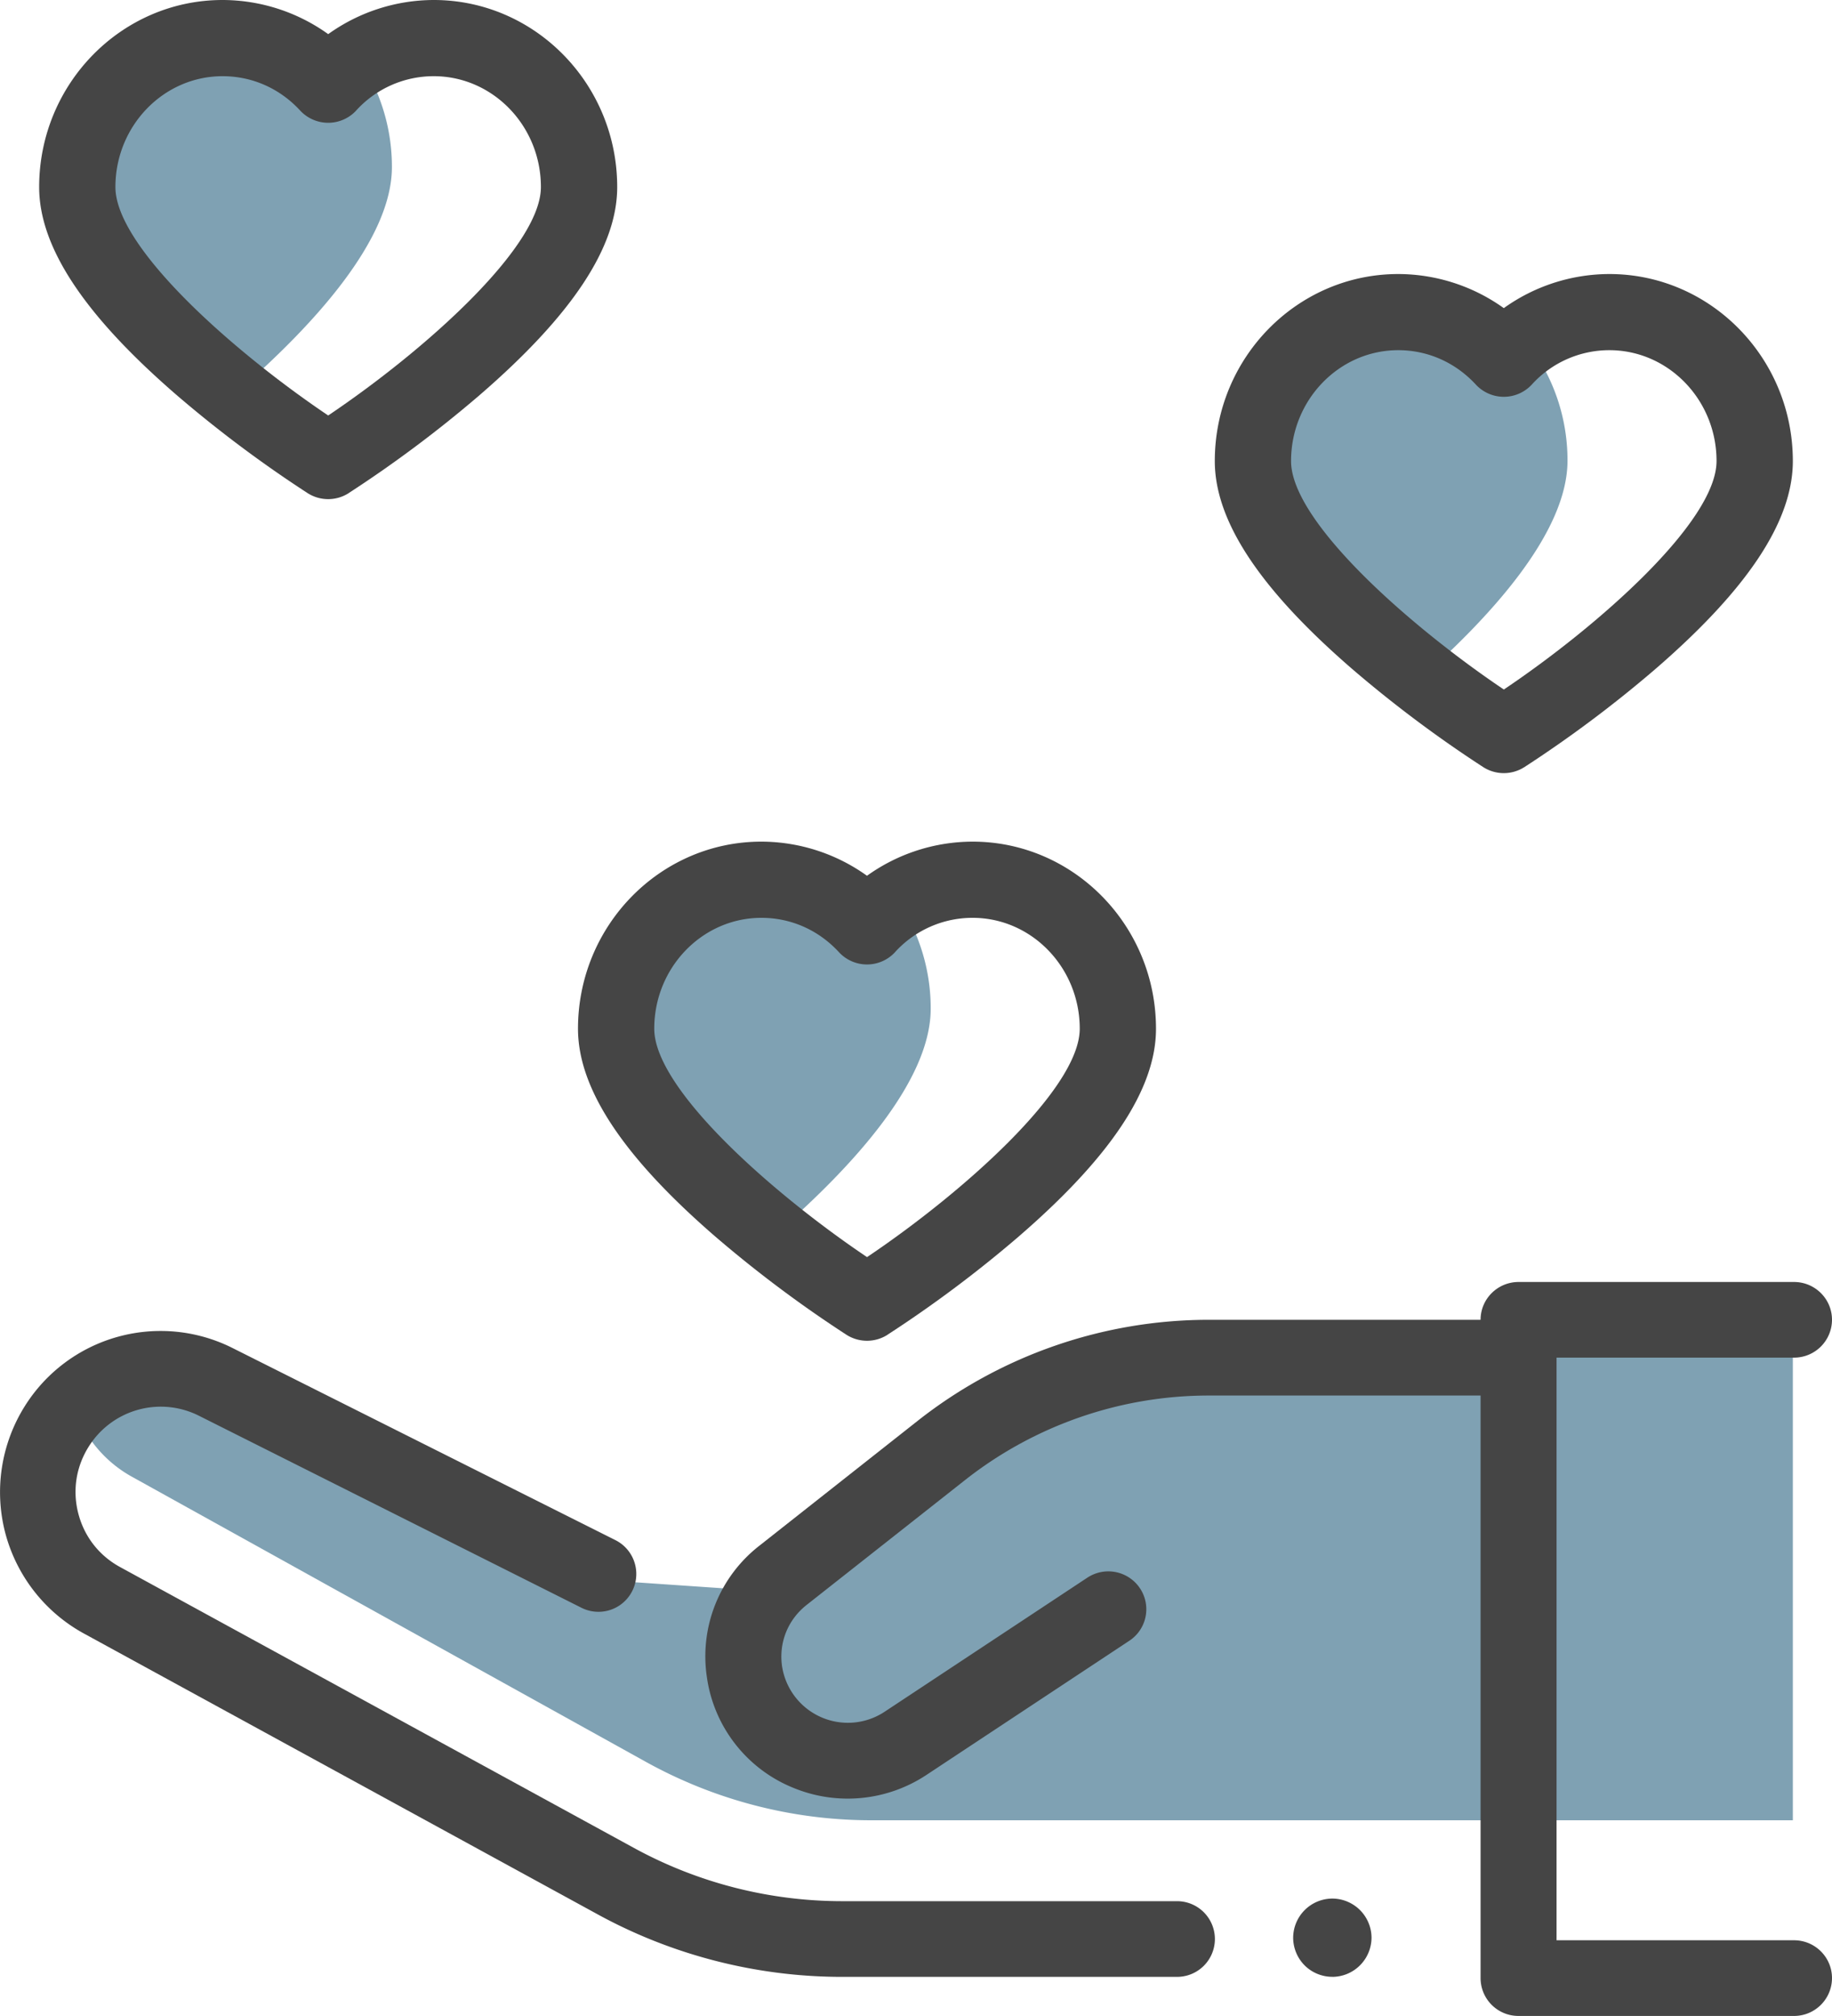
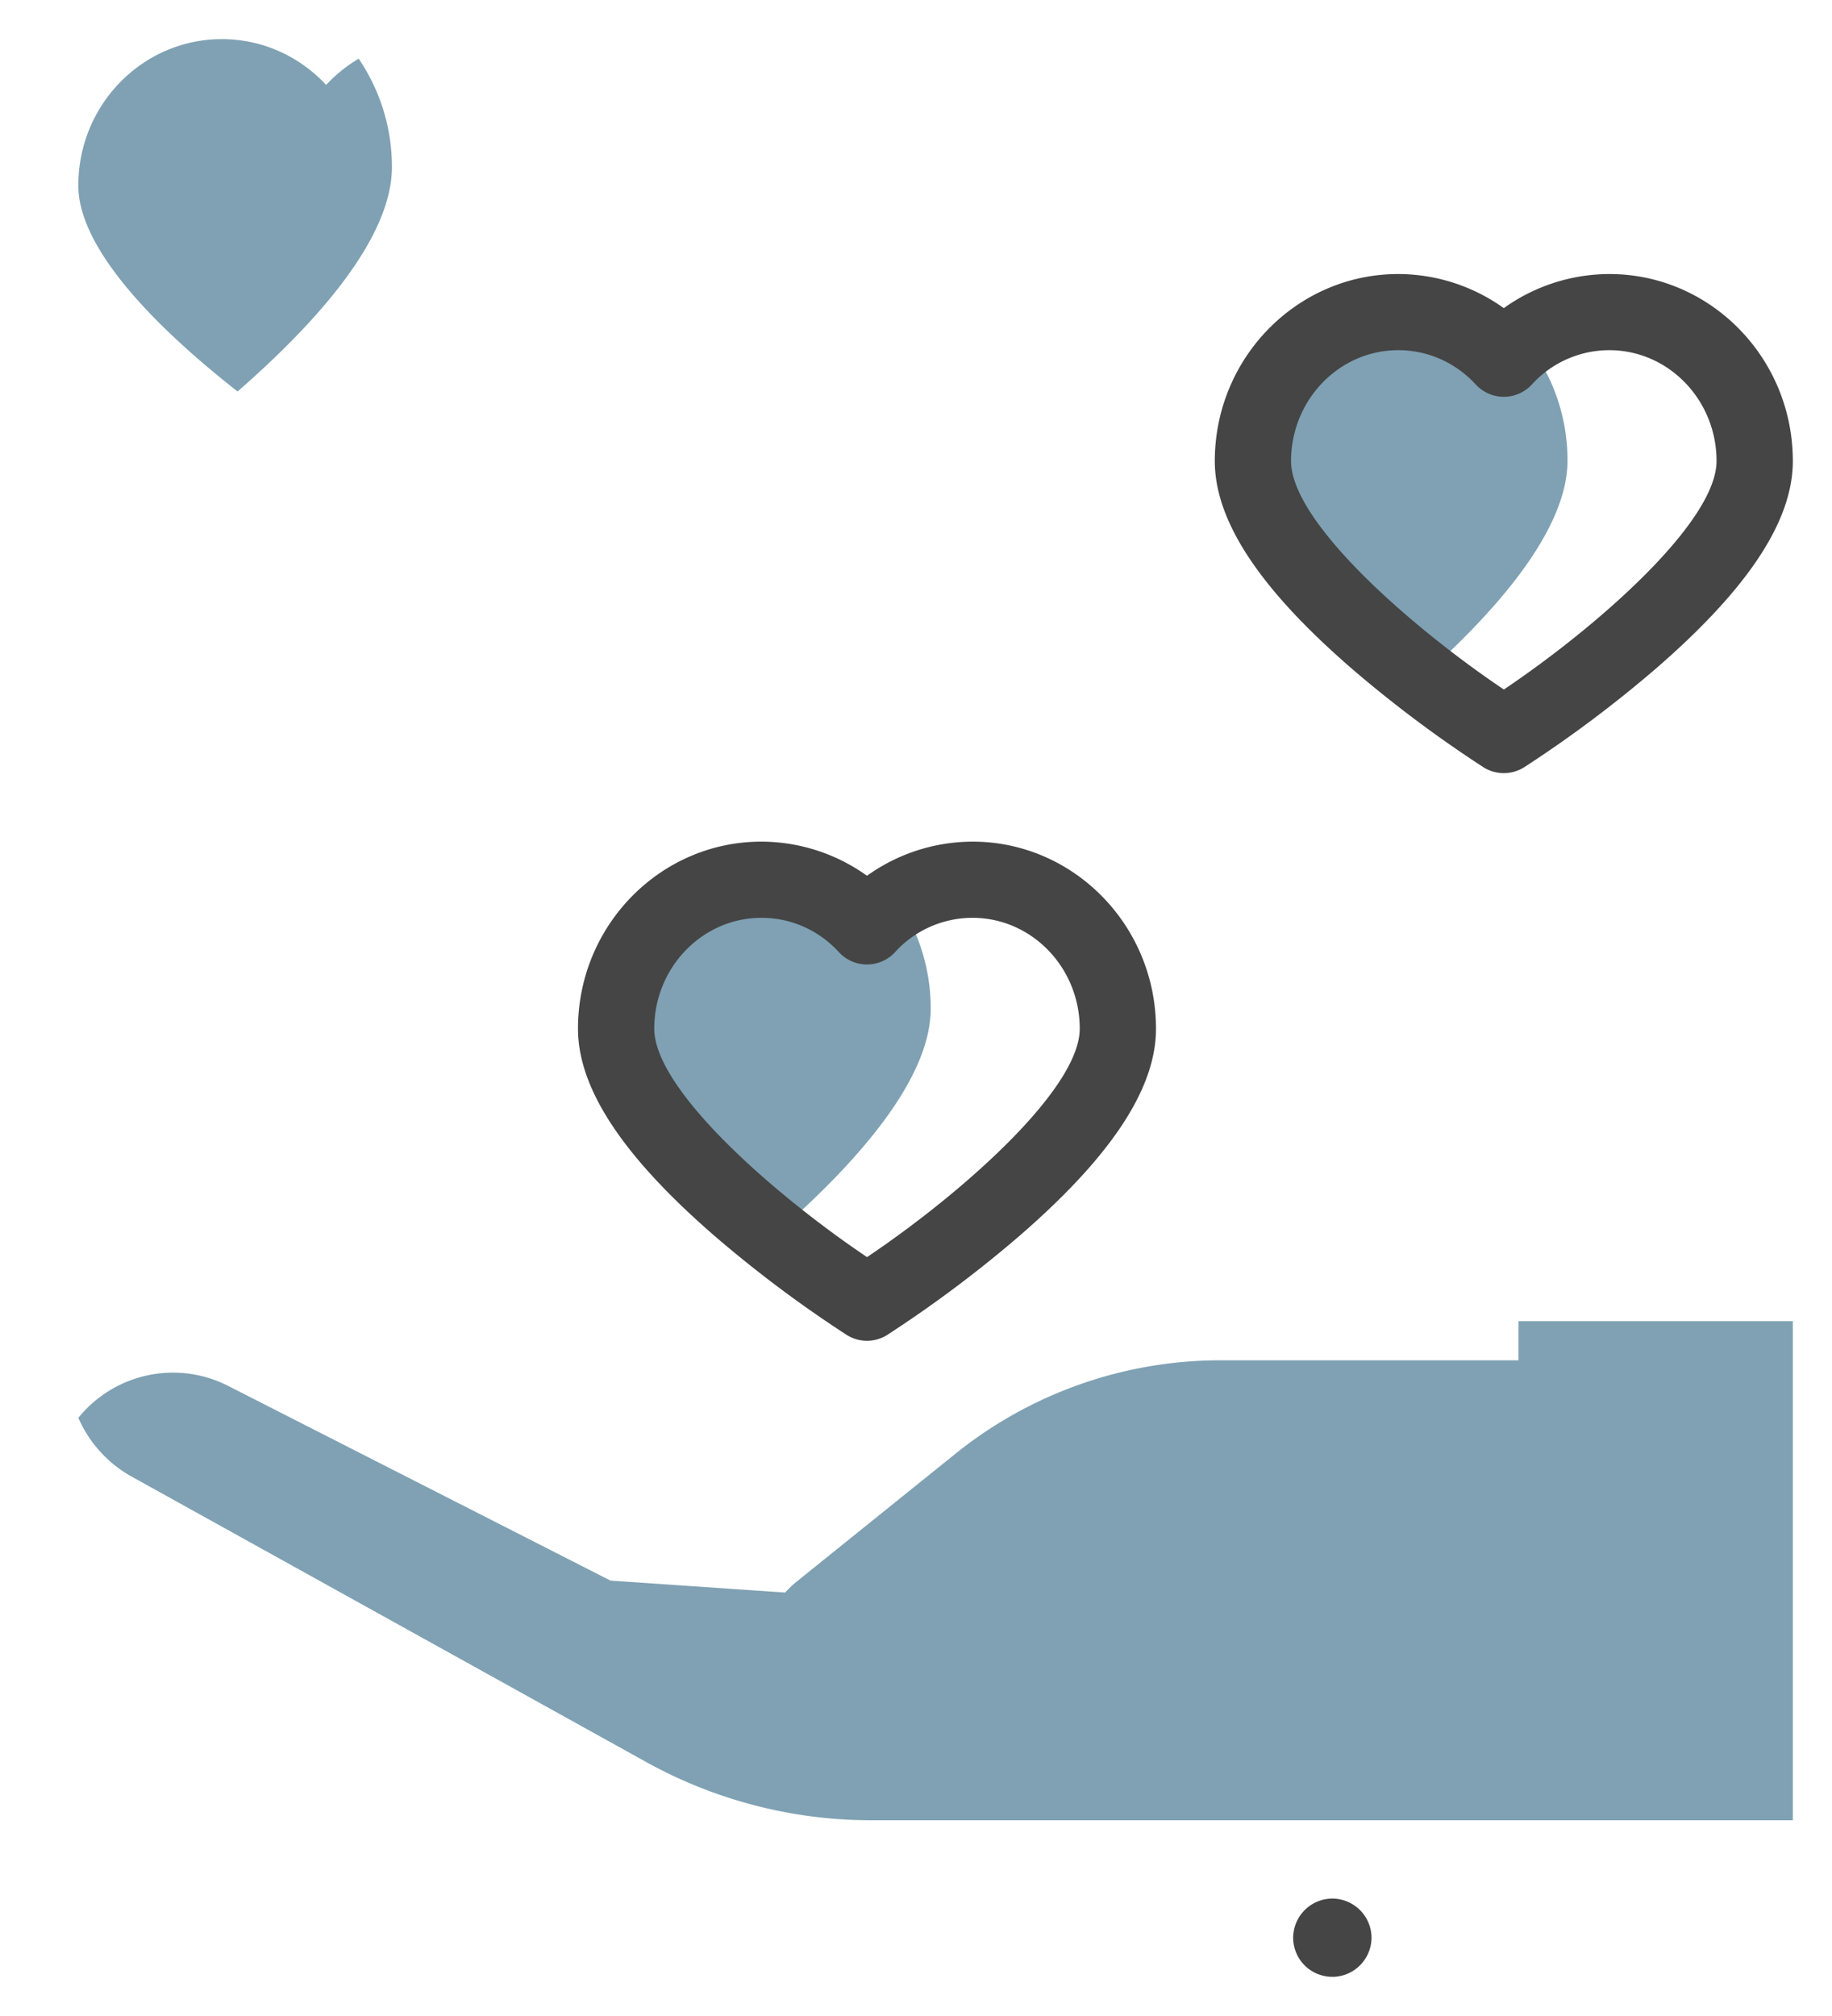
<svg xmlns="http://www.w3.org/2000/svg" width="40" height="44" viewBox="0 0 40 44" fill="none">
-   <path d="M29.09 43.146a.86.86 0 0 0 .856-.854.859.859 0 0 0-.855-.855.859.859 0 0 0-.856.854.86.86 0 0 0 .25.604c.16.16.38.25.606.25z" fill="#454545" />
+   <path d="M29.09 43.146a.86.86 0 0 0 .856-.854.859.859 0 0 0-.855-.855.859.859 0 0 0-.856.854.86.86 0 0 0 .25.604c.16.16.38.25.606.25" fill="#454545" />
  <path d="M36.581 33.32a.85.85 0 0 0 .58-1.475l-.008-.007a.853.853 0 0 0-1.158 1.25l.008.006a.85.85 0 0 0 .578.226z" fill="#000" />
  <path d="M26.64 29.69h6.73v10.038H19.024c-1.72 0-3.415-.439-4.926-1.277L2.876 32.228a2.698 2.698 0 0 1-1.165-1.283 2.656 2.656 0 0 1 3.269-.698l8.349 4.25 3.814.261c.08-.088.167-.171.264-.249l3.445-2.773a9.229 9.229 0 0 1 5.787-2.047z" fill="#7FA1B3" />
  <path d="M39.145 28.835h-5.99v10.893h5.99m-25.669-17.31c0-1.765 1.403-3.195 3.133-3.195.897 0 1.705.384 2.276 1 .208-.224.448-.417.711-.573a4.19 4.19 0 0 1 .725 2.365c0 1.562-1.662 3.41-3.37 4.898-1.552-1.218-3.475-3.022-3.475-4.495z" fill="#7FA1B3" />
-   <path d="M5.083 29.424l8.354 4.19a.826.826 0 0 1-.74 1.477L4.345 30.9a1.855 1.855 0 0 0-2.403.665c-.28.44-.363.96-.233 1.465.13.505.453.92.91 1.17l11.23 6.136a9.483 9.483 0 0 0 4.534 1.158H25.7a.825.825 0 0 1 0 1.652h-7.317c-1.855 0-3.696-.47-5.325-1.36L1.828 35.65a3.526 3.526 0 0 1-1.717-2.208 3.53 3.53 0 0 1 .438-2.764 3.5 3.5 0 0 1 4.534-1.254z" fill="#454545" />
-   <path d="M26.385 30.458a8.602 8.602 0 0 0-5.308 1.84L17.61 35.03c-.408.322-.608.82-.535 1.334a1.454 1.454 0 0 0 2.236.998l4.429-2.928a.831.831 0 0 1 1.15.231c.253.38.15.893-.232 1.145l-4.429 2.928a3.114 3.114 0 0 1-2.893.288 3.067 3.067 0 0 1-1.903-2.43 3.058 3.058 0 0 1 1.147-2.86l3.467-2.734a10.277 10.277 0 0 1 6.338-2.197h5.942c0-.456.372-.825.83-.825h6.014c.458 0 .829.37.829.825a.828.828 0 0 1-.83.826h-5.184v12.716h5.184c.459 0 .83.37.83.826a.828.828 0 0 1-.83.826h-6.013a.827.827 0 0 1-.83-.826V30.458h-5.942z" fill="#454545" />
  <path fill-rule="evenodd" clip-rule="evenodd" d="M19.375 29.133a26.75 26.75 0 0 0 2.838-2.12c2.037-1.755 3.028-3.248 3.027-4.561 0-2.252-1.797-4.083-4.005-4.083a3.97 3.97 0 0 0-2.305.745 3.97 3.97 0 0 0-2.305-.745c-2.208 0-4.005 1.831-4.005 4.083 0 1.313.99 2.806 3.028 4.562a26.75 26.75 0 0 0 2.837 2.12.833.833 0 0 0 .89 0zm.167-8.352a2.285 2.285 0 0 1 1.693-.749c1.29 0 2.34 1.085 2.34 2.42 0 1.321-2.582 3.599-4.644 4.985-2.063-1.388-4.646-3.666-4.646-4.985 0-1.335 1.05-2.42 2.34-2.42.646 0 1.247.266 1.693.75a.833.833 0 0 0 1.224 0z" fill="#454545" />
  <path d="M27.38 10.457c0-1.765 1.402-3.195 3.133-3.195.896 0 1.704.384 2.275 1 .208-.225.448-.417.711-.573a4.19 4.19 0 0 1 .726 2.365c0 1.562-1.662 3.41-3.37 4.897-1.553-1.217-3.475-3.021-3.475-4.495z" fill="#7FA1B3" />
  <path fill-rule="evenodd" clip-rule="evenodd" d="M33.28 16.745a26.75 26.75 0 0 0 2.837-2.12c2.037-1.756 3.028-3.248 3.028-4.562 0-2.251-1.797-4.082-4.006-4.082a3.97 3.97 0 0 0-2.305.744 3.97 3.97 0 0 0-2.305-.744c-2.208 0-4.005 1.83-4.005 4.082 0 1.314.99 2.806 3.028 4.562a26.757 26.757 0 0 0 2.837 2.12.833.833 0 0 0 .89 0zm.166-8.352a2.285 2.285 0 0 1 1.693-.75c1.29 0 2.341 1.086 2.34 2.42 0 1.322-2.582 3.6-4.644 4.986-2.063-1.388-4.646-3.667-4.646-4.986 0-1.334 1.05-2.42 2.34-2.42.646 0 1.247.267 1.694.75a.833.833 0 0 0 1.223 0z" fill="#454545" />
  <path d="M1.71 4.049C1.71 2.284 3.114.854 4.845.854c.896 0 1.704.384 2.276 1a3.16 3.16 0 0 1 .71-.573 4.19 4.19 0 0 1 .726 2.365c0 1.562-1.662 3.41-3.37 4.898C3.633 7.326 1.71 5.522 1.71 4.049z" fill="#7FA1B3" />
-   <path fill-rule="evenodd" clip-rule="evenodd" d="M7.61 10.764a26.752 26.752 0 0 0 2.838-2.12c2.037-1.755 3.028-3.247 3.028-4.561C13.476 1.83 11.679 0 9.47 0a3.97 3.97 0 0 0-2.304.745A3.97 3.97 0 0 0 4.86 0C2.652 0 .855 1.831.855 4.083c0 1.314.99 2.806 3.028 4.562a26.749 26.749 0 0 0 2.837 2.12.833.833 0 0 0 .89 0zm.167-8.352a2.285 2.285 0 0 1 1.693-.749c1.29 0 2.341 1.085 2.34 2.42 0 1.321-2.582 3.599-4.644 4.985C5.103 7.68 2.52 5.402 2.52 4.083c0-1.335 1.05-2.42 2.34-2.42.646 0 1.248.266 1.694.75a.834.834 0 0 0 1.223 0z" fill="#454545" />
</svg>